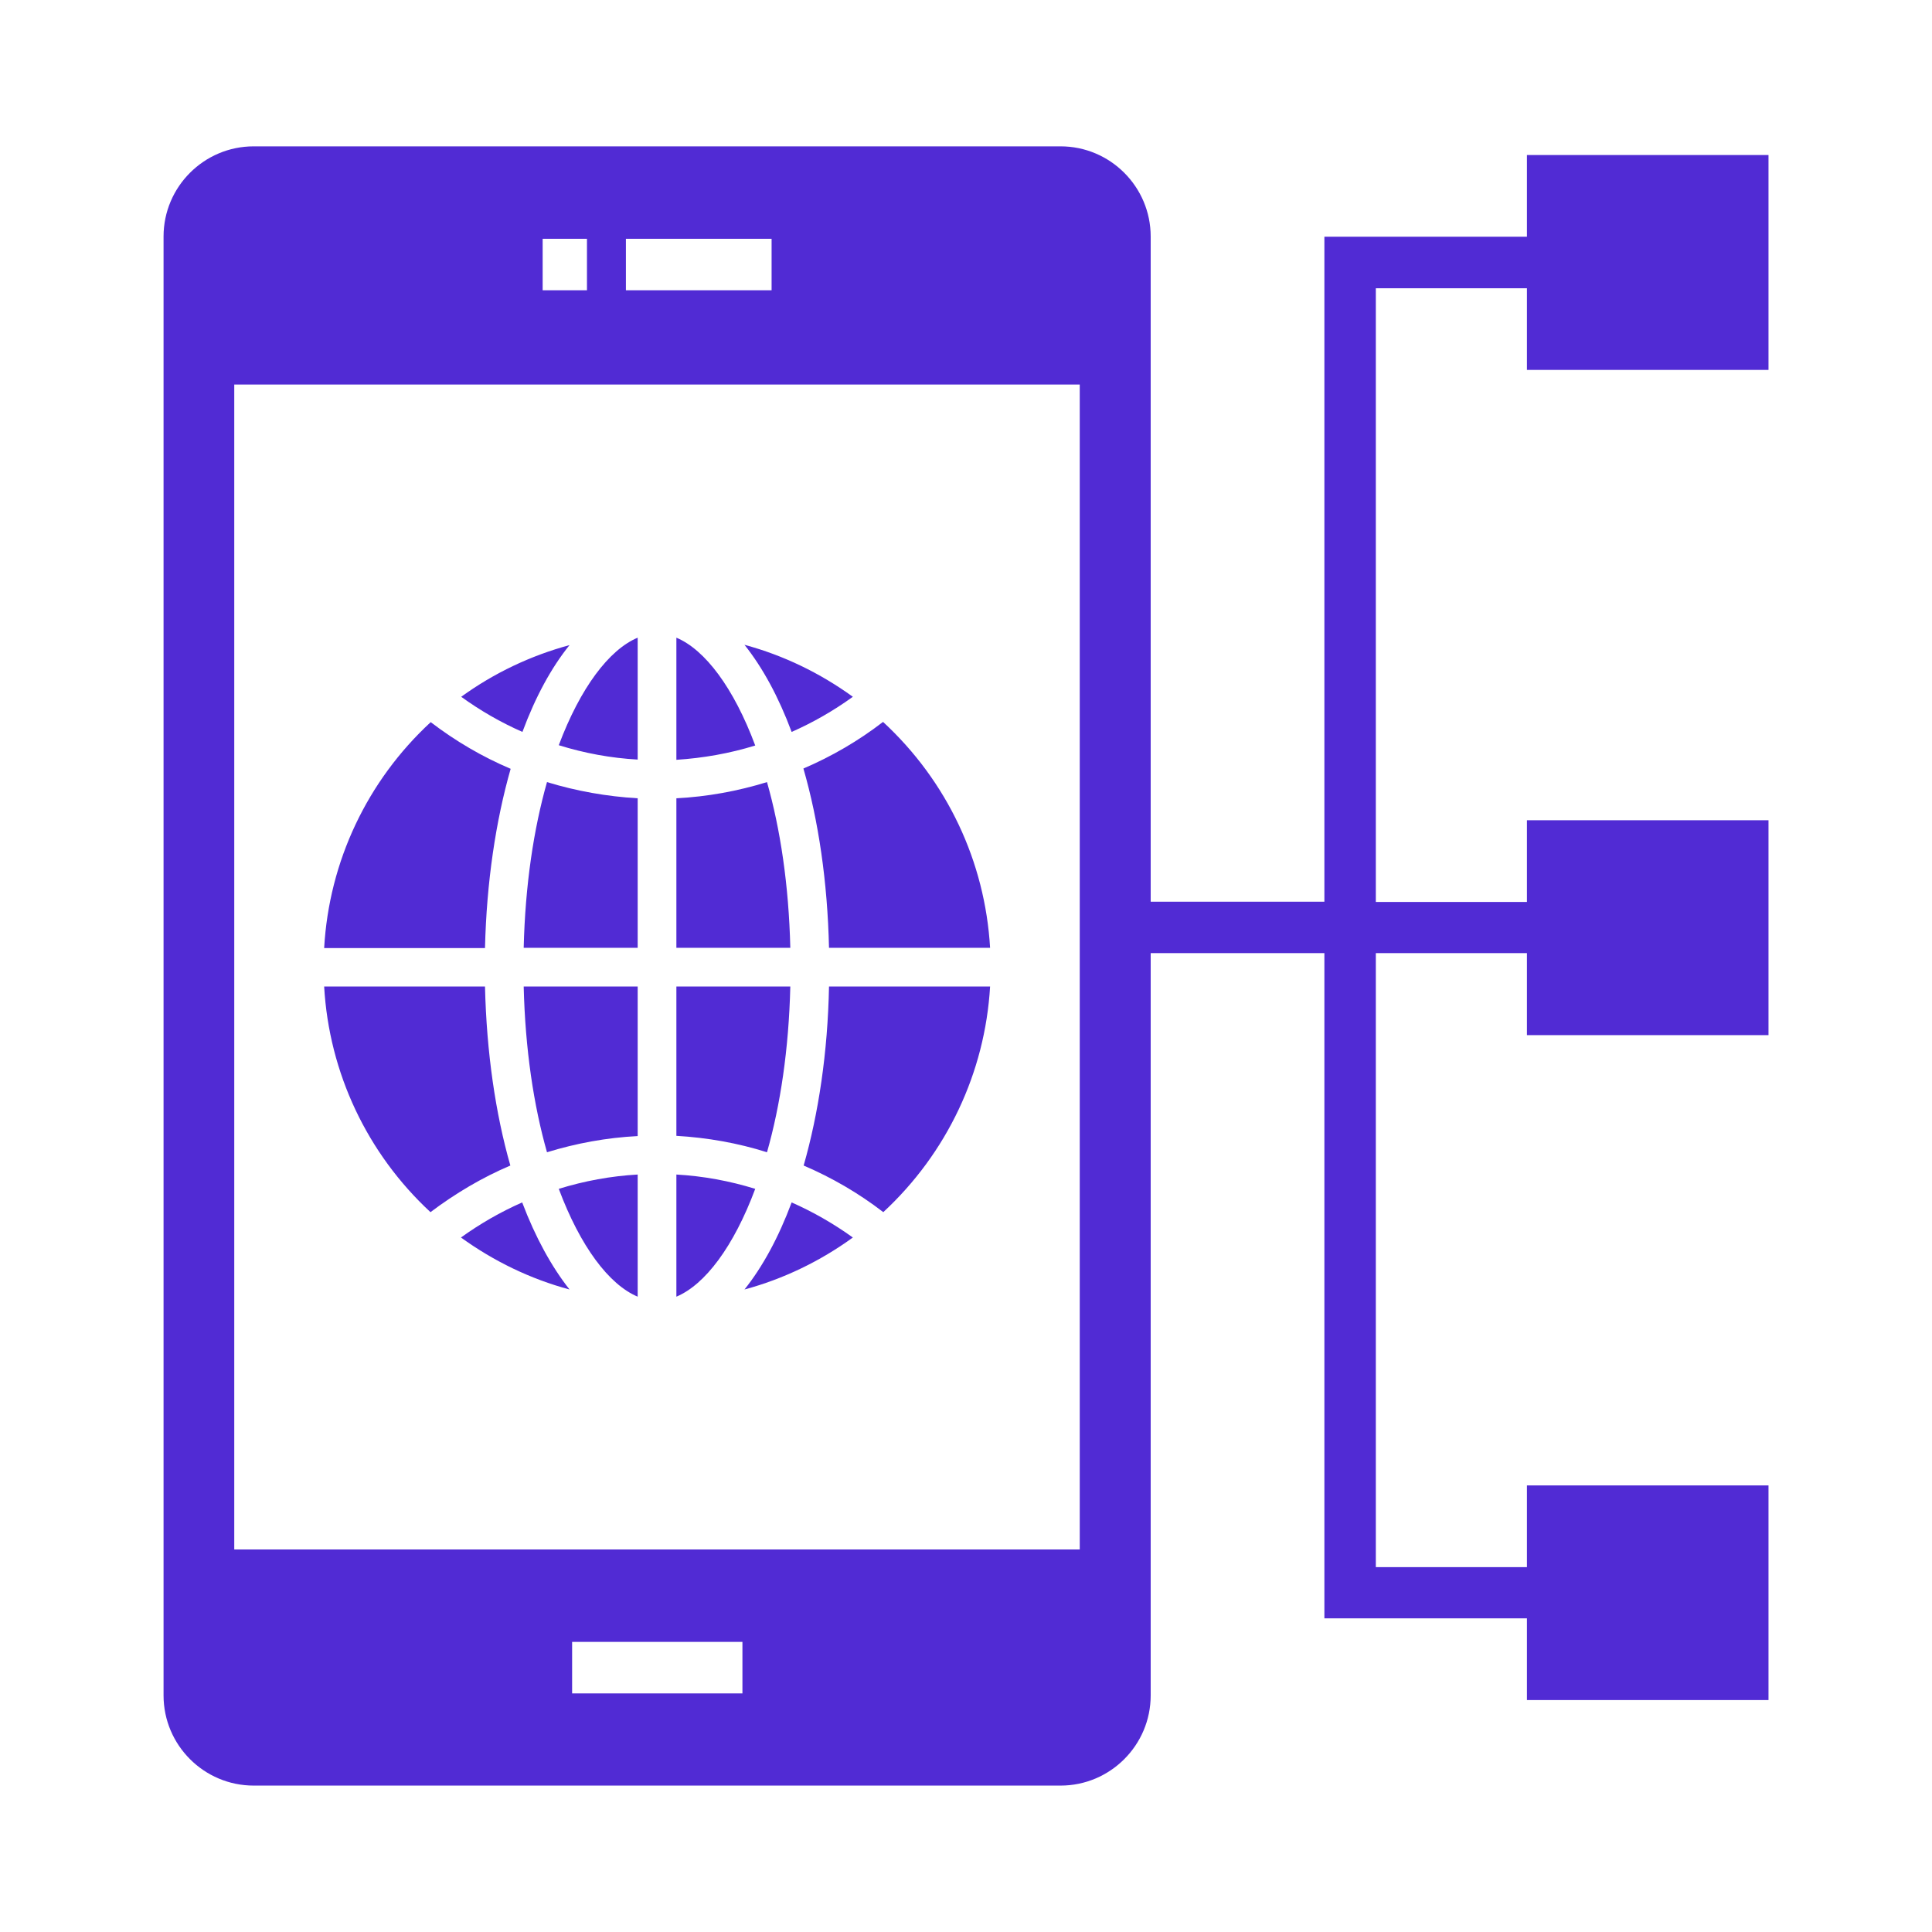
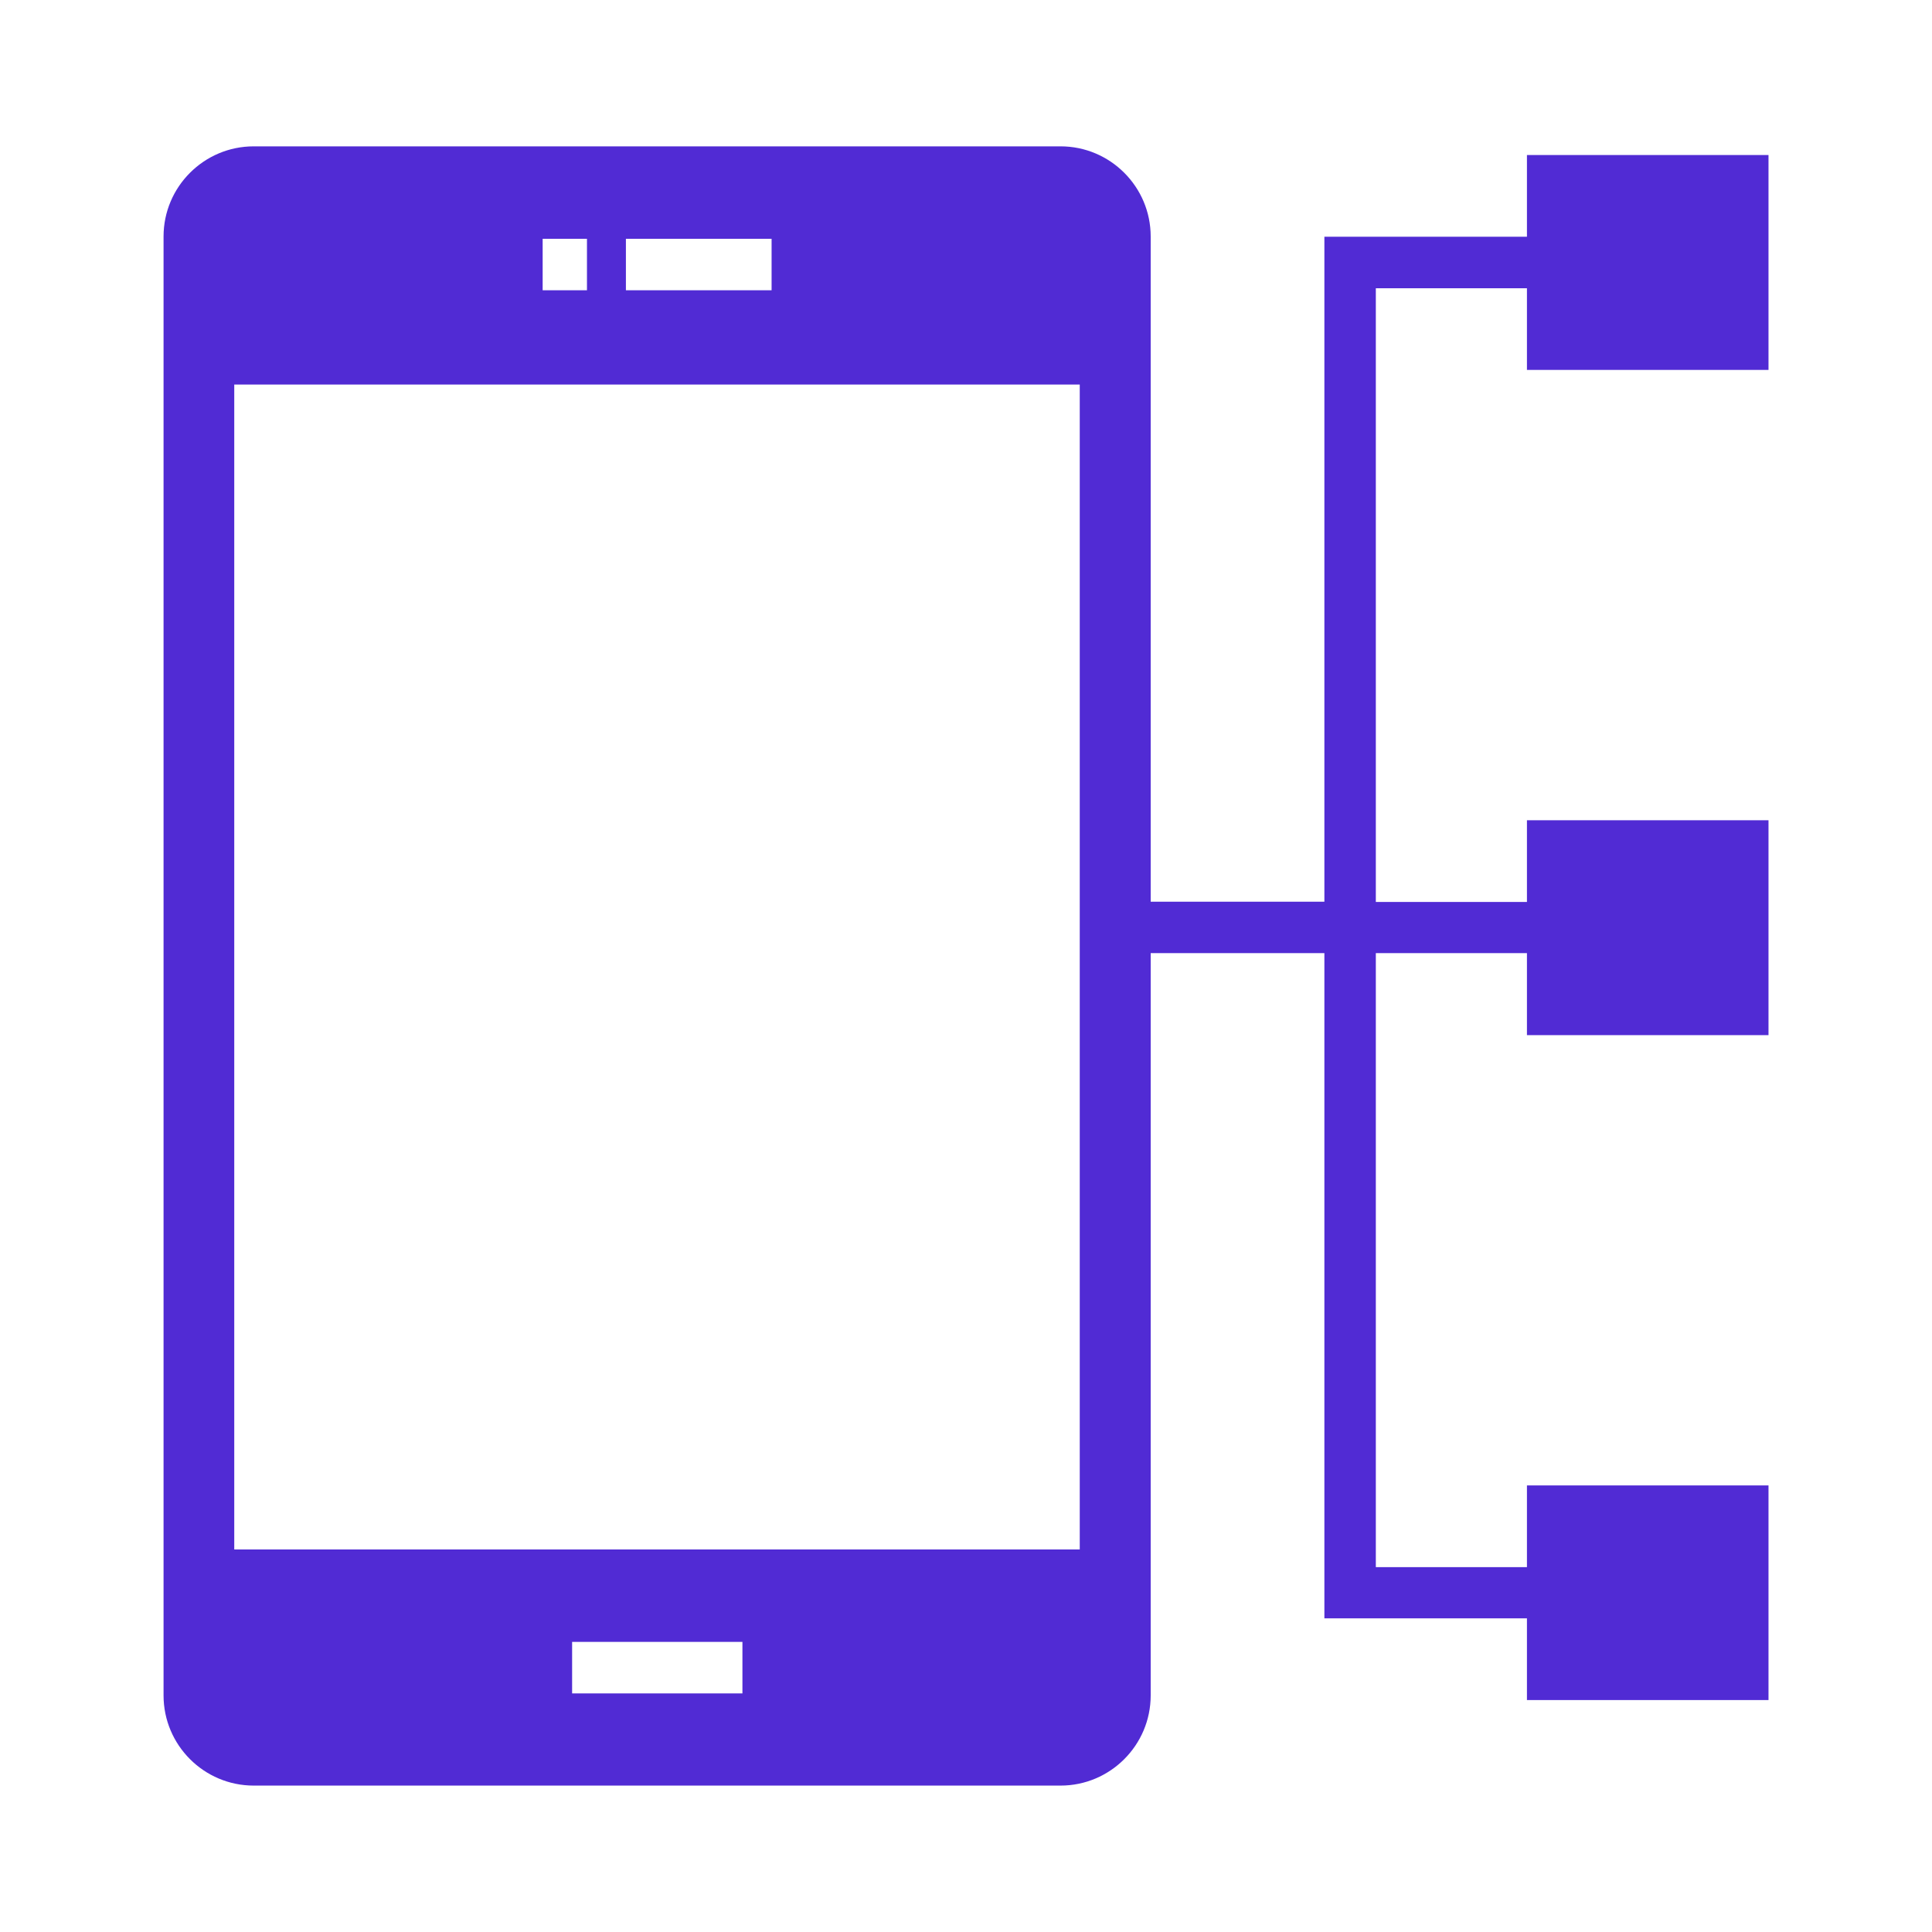
<svg xmlns="http://www.w3.org/2000/svg" width="32" height="32" viewBox="0 0 32 32" fill="none">
  <g clip-path="url(#clip0_1266_24252)">
-     <path d="M16.399 15.699H13.731C13.706 14.605 13.557 13.595 13.307 12.729C13.773 12.53 14.219 12.271 14.626 11.957C15.687 12.937 16.315 14.269 16.399 15.699ZM11.203 10.562C11.678 10.761 12.153 11.393 12.509 12.348C12.085 12.479 11.648 12.556 11.203 12.585V10.562ZM12.331 10.68C12.976 10.854 13.582 11.147 14.126 11.541C13.807 11.771 13.468 11.966 13.112 12.123C12.895 11.541 12.632 11.058 12.331 10.68ZM10.562 10.562V12.581C10.116 12.556 9.679 12.475 9.255 12.343C9.612 11.393 10.087 10.761 10.562 10.562ZM8.653 12.123C8.296 11.966 7.957 11.771 7.639 11.541C8.182 11.147 8.793 10.858 9.433 10.685C9.132 11.058 8.869 11.541 8.653 12.123ZM10.562 13.222V15.699H8.674C8.699 14.66 8.839 13.731 9.06 12.954C9.548 13.103 10.049 13.192 10.562 13.222ZM10.562 16.34V18.817C10.049 18.843 9.544 18.936 9.06 19.085C8.839 18.308 8.699 17.379 8.674 16.34H10.562ZM10.562 19.454V21.477C10.087 21.278 9.612 20.646 9.255 19.691C9.679 19.56 10.116 19.479 10.562 19.454ZM9.433 21.358C8.789 21.185 8.182 20.892 7.635 20.497C7.953 20.268 8.292 20.073 8.649 19.916C8.869 20.497 9.136 20.981 9.433 21.358ZM11.203 21.477V19.454C11.648 19.479 12.085 19.56 12.509 19.691C12.153 20.646 11.678 21.278 11.203 21.477ZM13.112 19.916C13.468 20.073 13.807 20.268 14.126 20.497C13.582 20.892 12.972 21.185 12.331 21.358C12.632 20.981 12.895 20.497 13.112 19.916ZM11.203 18.813V16.34H13.09C13.065 17.379 12.925 18.308 12.704 19.085C12.221 18.932 11.716 18.843 11.203 18.813ZM11.203 15.699V13.222C11.716 13.196 12.221 13.103 12.704 12.954C12.925 13.731 13.065 14.66 13.09 15.699H11.203ZM7.134 11.961C7.545 12.275 7.987 12.534 8.458 12.734C8.212 13.595 8.059 14.609 8.033 15.703H5.369C5.45 14.269 6.082 12.933 7.134 11.961ZM5.369 16.34H8.033C8.059 17.434 8.207 18.444 8.453 19.305C7.982 19.505 7.541 19.768 7.13 20.077C6.082 19.106 5.45 17.769 5.369 16.34ZM14.63 20.077C14.223 19.763 13.778 19.505 13.311 19.305C13.557 18.444 13.71 17.434 13.731 16.34H16.399C16.315 17.769 15.682 19.102 14.63 20.077Z" fill="#512BD4" />
    <path d="M29.292 6.127V2.568H25.291V3.921H21.936V14.935H19.059V3.917C19.059 3.094 18.389 2.424 17.566 2.424H4.202C3.379 2.424 2.709 3.094 2.709 3.917V28.082C2.709 28.905 3.379 29.575 4.202 29.575H17.566C18.389 29.575 19.059 28.905 19.059 28.082V15.787H21.936V26.805H25.291V28.158H29.292V24.603H25.291V25.957H22.788V15.787H25.291V17.145H29.292V13.586H25.291V14.939H22.788V4.774H25.291V6.127H29.292ZM10.367 3.955H12.78V4.808H10.367V3.955ZM8.988 3.955H9.722V4.808H8.988V3.955ZM12.297 28.048H9.476V27.195H12.297V28.048ZM17.884 25.664H3.88V6.369H17.884V25.664Z" fill="#512BD4" />
  </g>
  <defs>
    <clipPath id="clip0_1266_24252">
      <rect width="28" height="28" fill="white" transform="translate(2 2)" />
    </clipPath>
  </defs>
</svg>